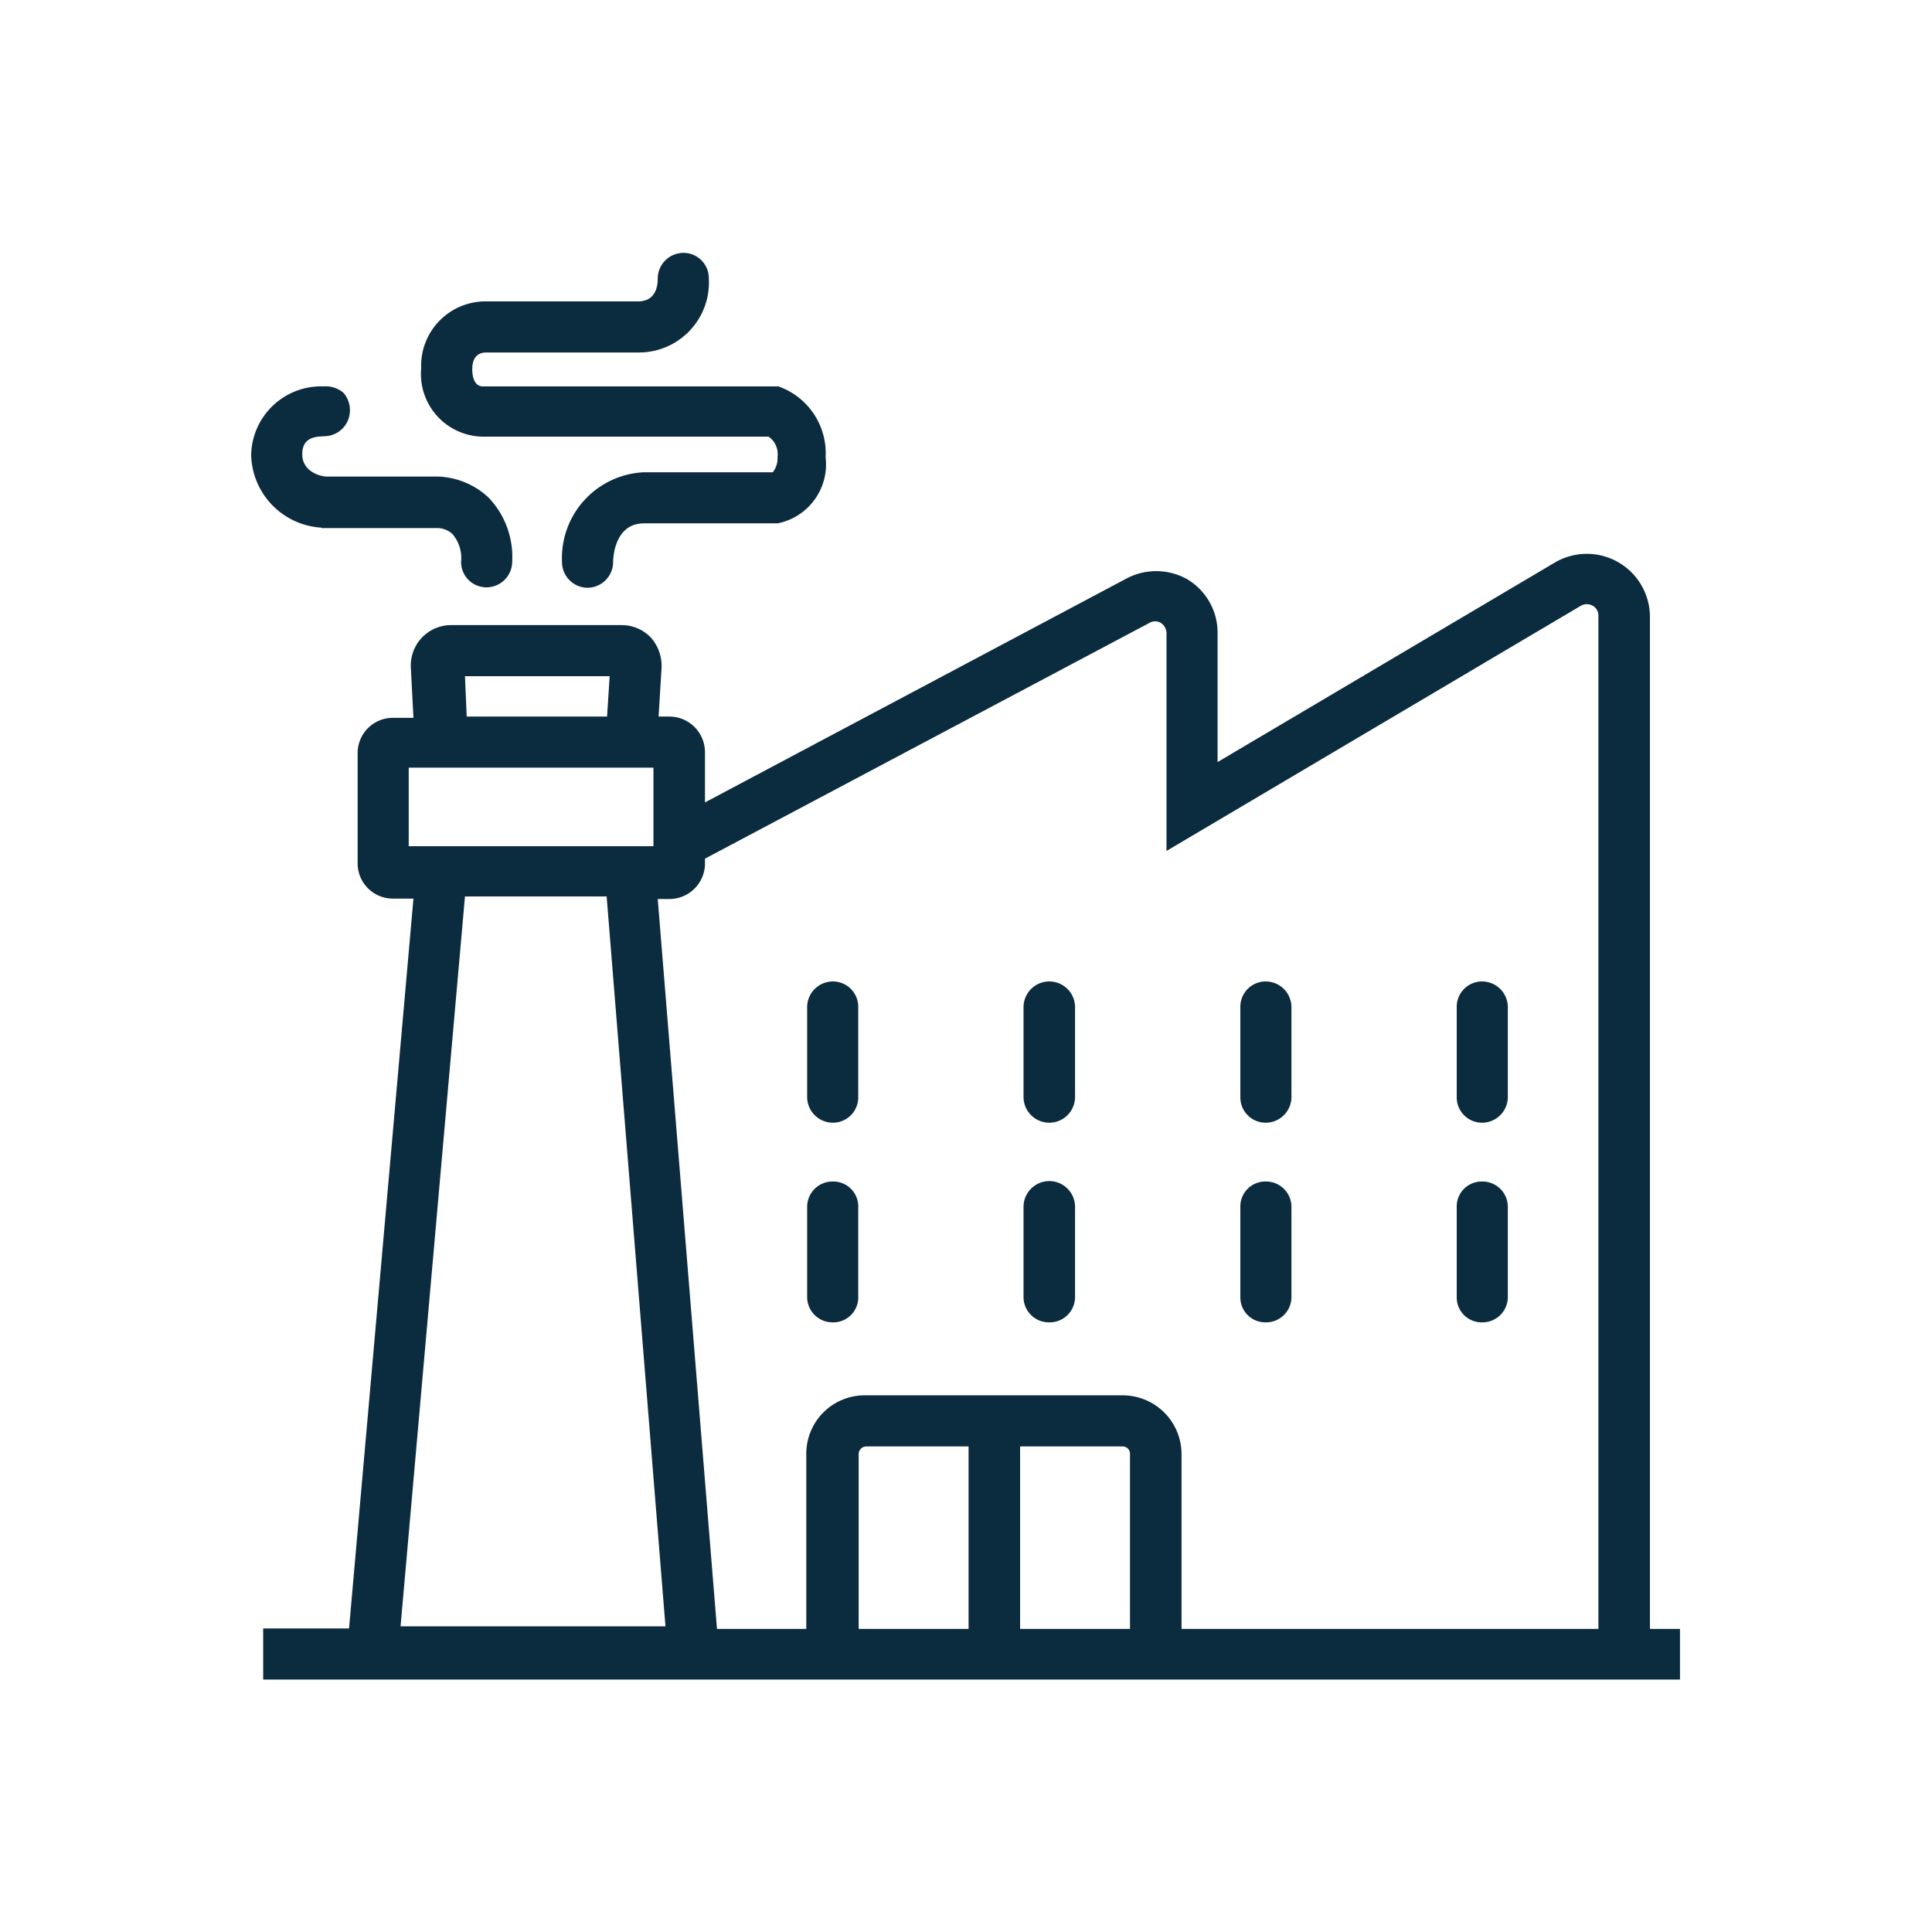
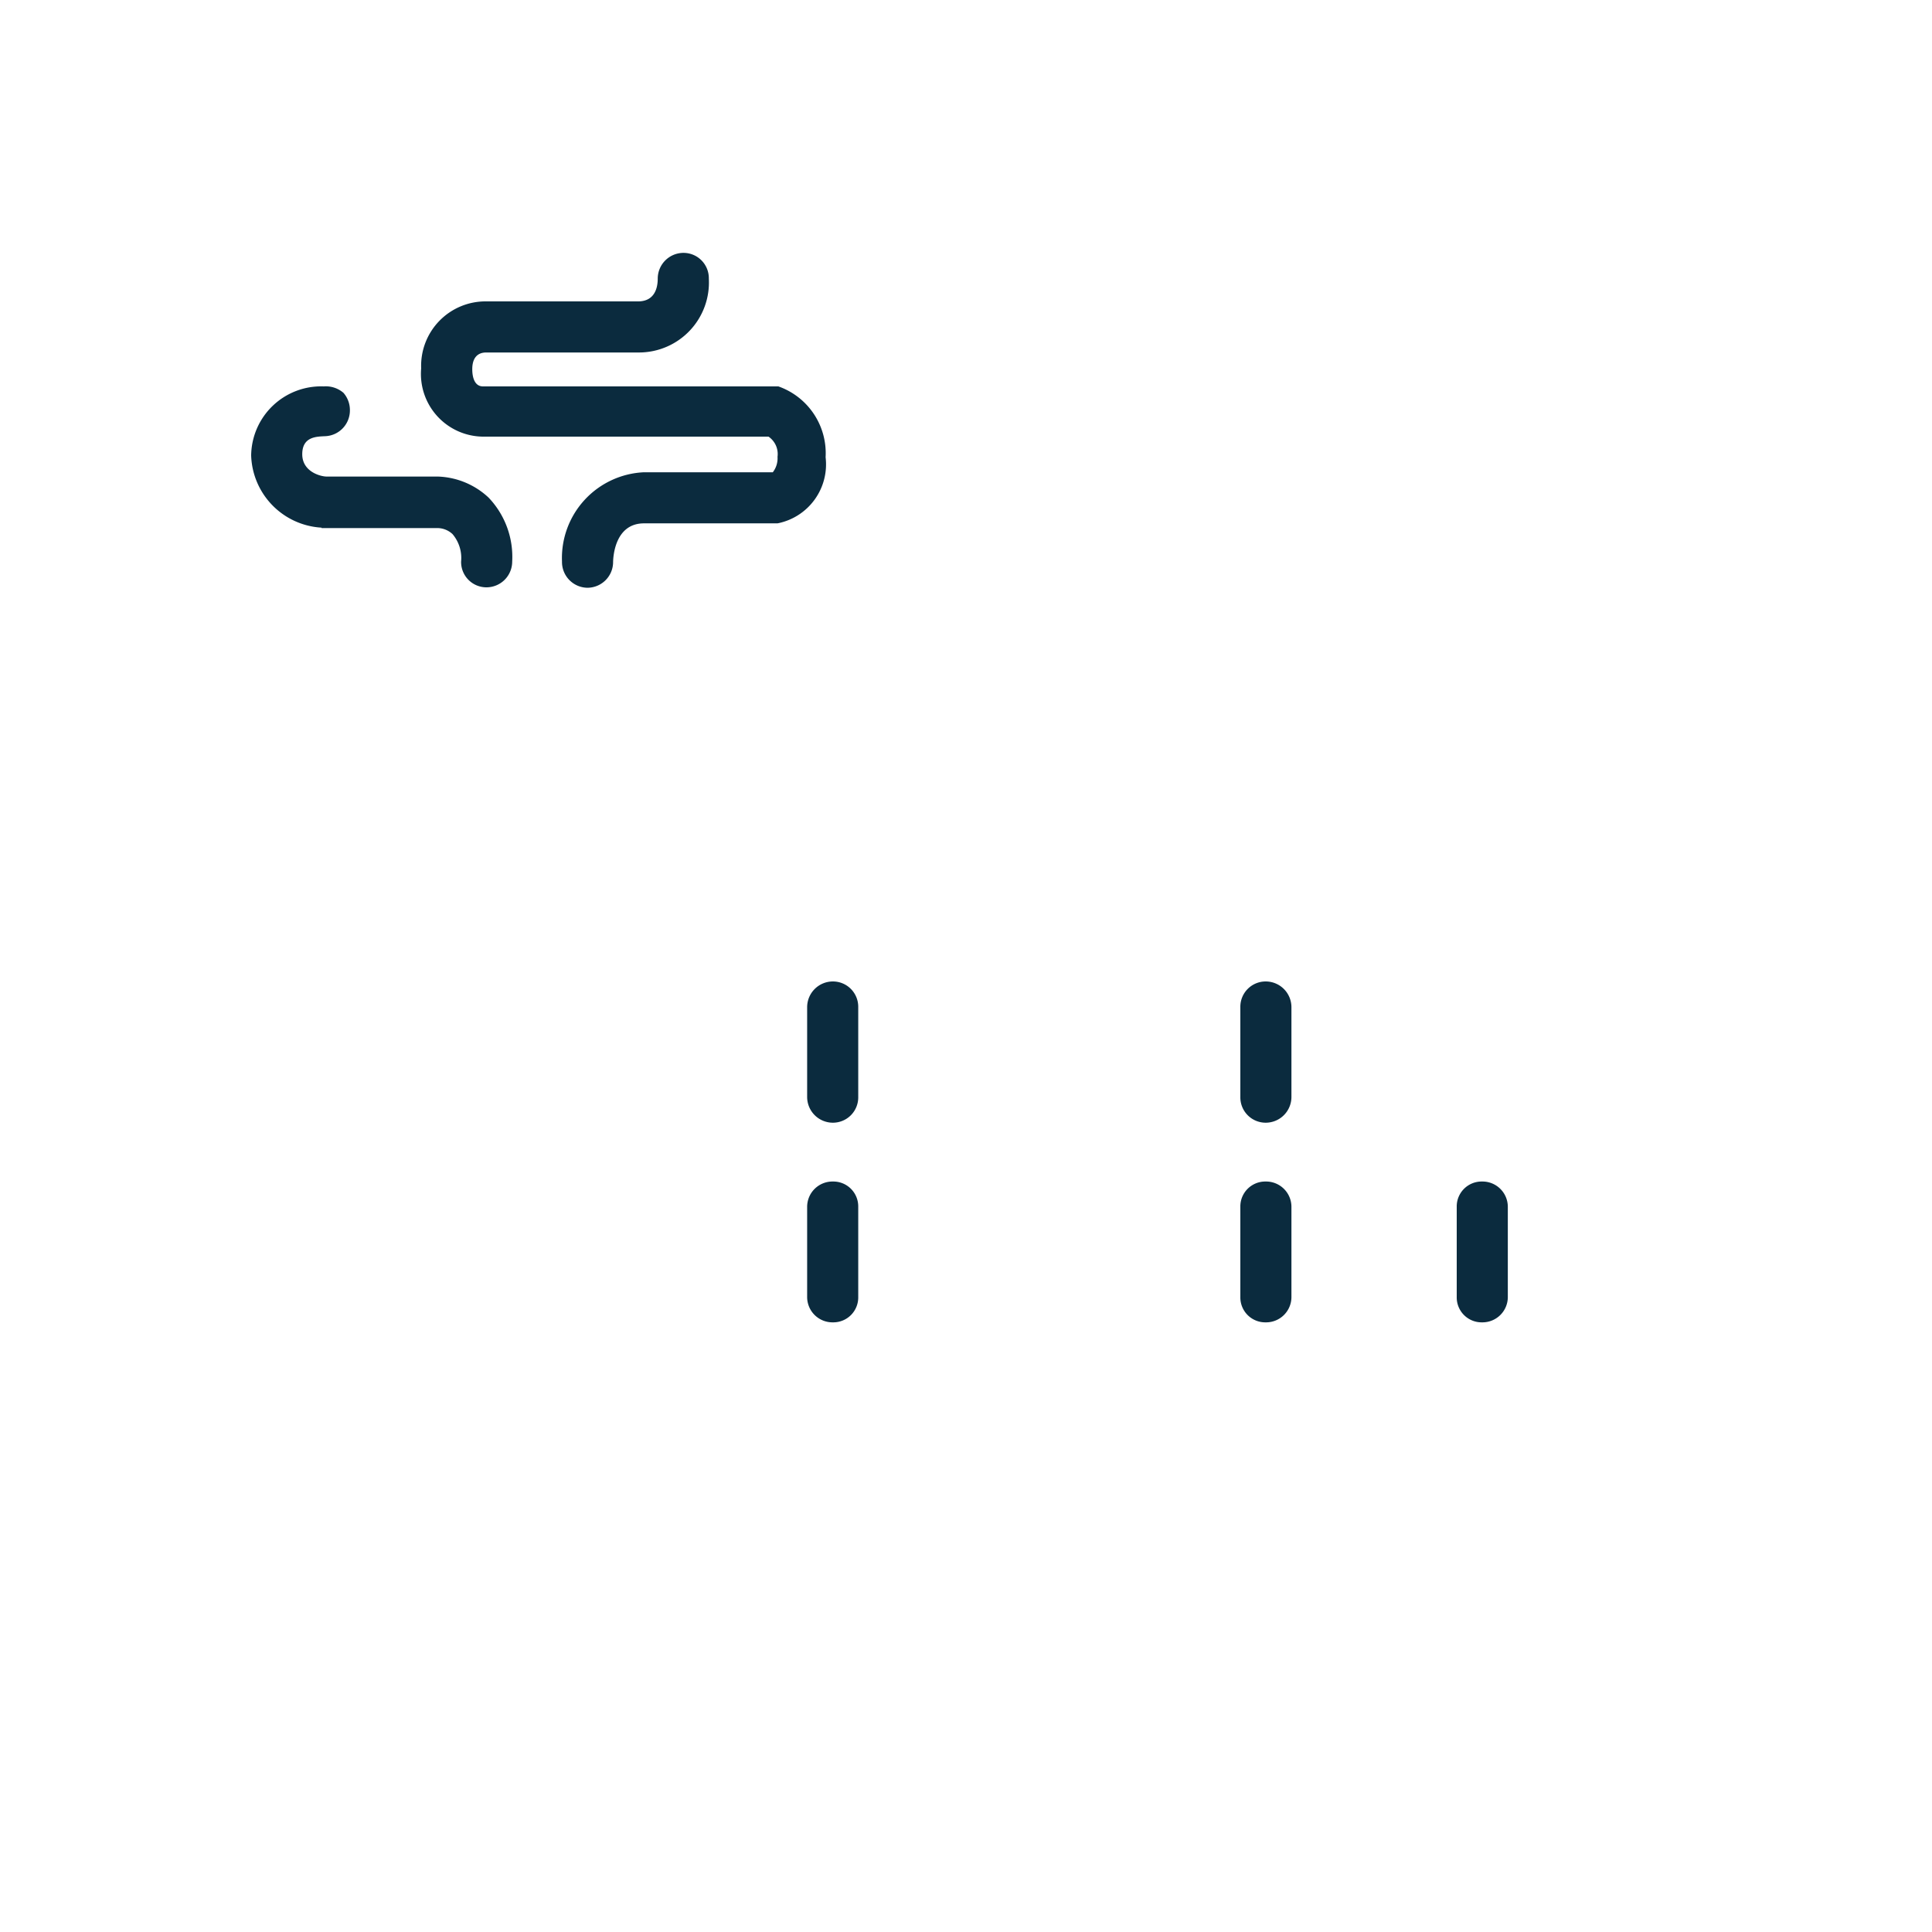
<svg xmlns="http://www.w3.org/2000/svg" viewBox="0 0 45 45">
  <defs>
    <style>.cls-1{fill:#0b2b3e;}</style>
  </defs>
  <title>Artboard 3 copy 18CIU</title>
  <g id="Layer_2" data-name="Layer 2">
-     <path class="cls-1" d="M38.43,37.94V14.36a1.47,1.47,0,0,0-2.21-1.26l-7.86,4.65v-3a1.45,1.45,0,0,0-.71-1.26,1.48,1.48,0,0,0-1.44,0l-9.79,5.2V17.51a.83.83,0,0,0-.83-.82h-.25l.07-1.15a1,1,0,0,0-.25-.69.94.94,0,0,0-.67-.29h-4a.94.94,0,0,0-.92,1l.06,1.16H9.15a.82.82,0,0,0-.82.82v2.57a.82.82,0,0,0,.82.82h.48l-1.5,17h-2v1.19h33V37.94ZM10.83,15.75H14.2l-.06.94H10.87ZM26.32,33.86v4.08H23.76V33.69h2.39A.17.17,0,0,1,26.32,33.86Zm-9.9-13.78V20l10.35-5.49a.26.26,0,0,1,.27,0,.29.29,0,0,1,.13.24v5.07l9.65-5.71a.28.28,0,0,1,.28,0,.26.26,0,0,1,.13.23V37.94H27.52V33.86a1.37,1.37,0,0,0-1.37-1.36h-6a1.36,1.36,0,0,0-1.37,1.36v4.08H16.7l-1.38-17h.27A.83.83,0,0,0,16.42,20.08Zm-1.2-2.2v1.83H9.52V17.88Zm-4.39,3h3.3l1.37,17H9.33ZM22.56,33.69v4.25H20V33.86a.18.18,0,0,1,.18-.17Z" />
    <path class="cls-1" d="M19.4,26.15a.59.59,0,0,0,.59-.6V23.46a.59.59,0,0,0-.59-.6.6.6,0,0,0-.6.6v2.09A.6.6,0,0,0,19.4,26.15Z" />
-     <path class="cls-1" d="M24.44,26.15a.6.6,0,0,0,.6-.6V23.46a.6.6,0,0,0-1.2,0v2.09A.6.6,0,0,0,24.44,26.15Z" />
    <path class="cls-1" d="M29.48,26.15a.6.6,0,0,0,.6-.6V23.46a.6.6,0,0,0-.6-.6.59.59,0,0,0-.59.6v2.09A.59.59,0,0,0,29.48,26.15Z" />
-     <path class="cls-1" d="M34.52,26.15a.6.6,0,0,0,.6-.6V23.46a.6.6,0,0,0-.6-.6.59.59,0,0,0-.59.6v2.09A.59.59,0,0,0,34.52,26.15Z" />
    <path class="cls-1" d="M19.4,30.8a.58.58,0,0,0,.59-.59v-2.1a.58.58,0,0,0-.59-.59.59.59,0,0,0-.6.59v2.1A.59.59,0,0,0,19.4,30.8Z" />
-     <path class="cls-1" d="M24.44,30.8a.59.59,0,0,0,.6-.59v-2.1a.6.6,0,0,0-1.2,0v2.1A.59.59,0,0,0,24.44,30.8Z" />
    <path class="cls-1" d="M29.48,30.8a.59.59,0,0,0,.6-.59v-2.1a.59.59,0,0,0-.6-.59.58.58,0,0,0-.59.59v2.1A.58.58,0,0,0,29.48,30.8Z" />
    <path class="cls-1" d="M34.52,30.8a.59.59,0,0,0,.6-.59v-2.1a.59.59,0,0,0-.6-.59.58.58,0,0,0-.59.59v2.1A.58.58,0,0,0,34.52,30.8Z" />
    <path class="cls-1" d="M7.49,12.29l0-.25h0l0,.26H10.2a.52.52,0,0,1,.34.14.86.86,0,0,1,.2.64.59.59,0,0,0,.59.6.6.6,0,0,0,.6-.6,2,2,0,0,0-.55-1.49,1.81,1.81,0,0,0-1.18-.49H7.61c-.14,0-.57-.11-.57-.52s.33-.41.53-.42a.6.6,0,0,0,.58-.6A.61.61,0,0,0,8,9.15.63.63,0,0,0,7.54,9a1.63,1.63,0,0,0-1.69,1.61A1.74,1.74,0,0,0,7.49,12.29Z" />
    <path class="cls-1" d="M11.24,10.17H17.9a.49.49,0,0,1,.21.47A.53.53,0,0,1,18,11h-3a2,2,0,0,0-1.91,2.08.6.6,0,0,0,.59.61.6.6,0,0,0,.6-.58c0-.16.05-.92.72-.92h3.11a1.4,1.4,0,0,0,1.12-1.54A1.65,1.65,0,0,0,18.13,9H11.25c-.2,0-.25-.22-.25-.4,0-.38.25-.39.33-.39h3.56a1.63,1.63,0,0,0,1.62-1.72.59.59,0,0,0-.59-.6.6.6,0,0,0-.6.6c0,.23-.08.52-.44.53H11.33A1.5,1.5,0,0,0,9.81,8.58,1.46,1.46,0,0,0,11.24,10.17Z" />
  </g>
</svg>